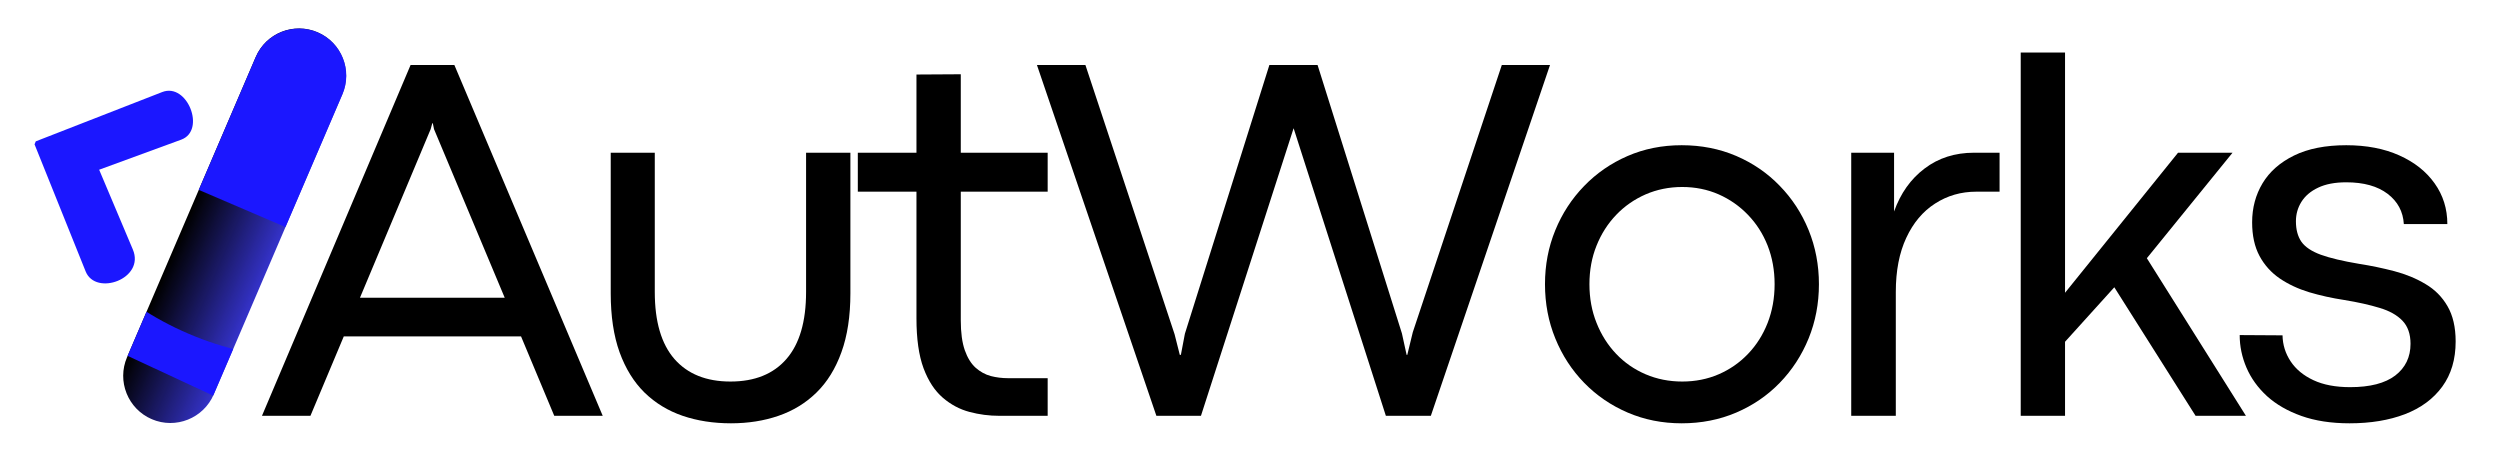
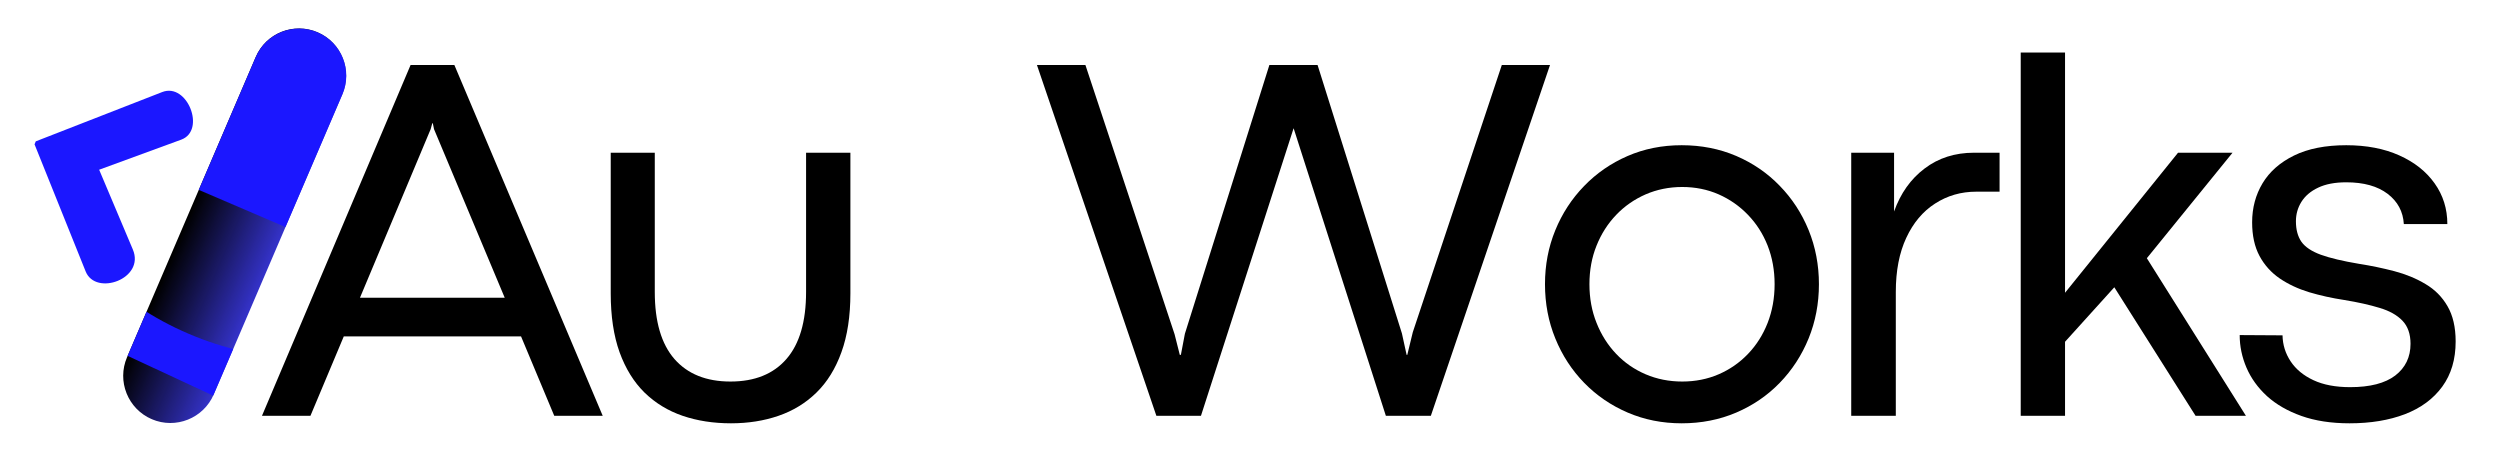
<svg xmlns="http://www.w3.org/2000/svg" version="1.2" preserveAspectRatio="xMidYMid meet" viewBox="49.941 154.35 291.75 53.25" zoomAndPan="magnify" style="max-height: 500px" width="291.75" height="53.25">
  <defs>
    <clipPath id="74e70dcf1b">
      <path d="M 64 157 L 91 157 L 91 204 L 64 204 Z M 64 157" />
    </clipPath>
    <clipPath id="4c8a729f9f">
      <path d="M 81.953 155.945 L 92.074 160.281 L 72.699 205.473 L 62.578 201.133 Z M 81.953 155.945" />
    </clipPath>
    <clipPath id="8e60845642">
      <path d="M 89.906 165.344 L 74.887 200.375 C 73.688 203.172 70.449 204.465 67.656 203.27 C 64.859 202.07 63.566 198.832 64.766 196.039 L 79.785 161.004 C 80.98 158.211 84.219 156.914 87.012 158.113 C 89.809 159.312 91.102 162.551 89.906 165.344 Z M 89.906 165.344" />
    </clipPath>
    <clipPath id="3c70513bac">
      <path d="M 17.953 -1.055 L 28.074 3.281 L 8.699 48.473 L -1.422 44.133 Z M 17.953 -1.055" />
    </clipPath>
    <clipPath id="f8e0ba6977">
      <path d="M 25.906 8.344 L 10.887 43.375 C 9.688 46.172 6.449 47.465 3.656 46.27 C 0.859 45.07 -0.434 41.832 0.766 39.039 L 15.785 4.004 C 16.98 1.211 20.219 -0.086 23.012 1.113 C 25.809 2.312 27.102 5.551 25.906 8.344 Z M 25.906 8.344" />
    </clipPath>
    <clipPath id="7526f8231a">
      <path d="M 17.953 -1.055 L 28.074 3.281 L 8.719 48.434 L -1.406 44.094 Z M 17.953 -1.055" />
    </clipPath>
    <clipPath id="af1ea77cfd">
      <path d="M 17.953 -1.055 L 28.074 3.281 L 8.715 48.438 L -1.406 44.098 Z M 17.953 -1.055" />
    </clipPath>
    <linearGradient id="5a5b1dc0e0" y2="571.035" gradientUnits="userSpaceOnUse" x2="639.959" y1="571.035" gradientTransform="matrix(0.04,0.017,-0.017,0.04,17.953,-1.056)" x1="-383.959">
      <stop offset="0" style="stop-color:#000000;stop-opacity:1;" />
      <stop offset="0.25" style="stop-color:#000000;stop-opacity:1;" />
      <stop offset="0.375" style="stop-color:#000000;stop-opacity:1;" />
      <stop offset="0.379" style="stop-color:#010103;stop-opacity:1;" />
      <stop offset="0.383" style="stop-color:#020206;stop-opacity:1;" />
      <stop offset="0.387" style="stop-color:#02020a;stop-opacity:1;" />
      <stop offset="0.391" style="stop-color:#03030d;stop-opacity:1;" />
      <stop offset="0.395" style="stop-color:#040410;stop-opacity:1;" />
      <stop offset="0.398" style="stop-color:#050513;stop-opacity:1;" />
      <stop offset="0.402" style="stop-color:#060616;stop-opacity:1;" />
      <stop offset="0.406" style="stop-color:#07061a;stop-opacity:1;" />
      <stop offset="0.41" style="stop-color:#07071d;stop-opacity:1;" />
      <stop offset="0.414" style="stop-color:#080820;stop-opacity:1;" />
      <stop offset="0.418" style="stop-color:#090923;stop-opacity:1;" />
      <stop offset="0.422" style="stop-color:#0a0a26;stop-opacity:1;" />
      <stop offset="0.426" style="stop-color:#0b0a2a;stop-opacity:1;" />
      <stop offset="0.43" style="stop-color:#0c0b2d;stop-opacity:1;" />
      <stop offset="0.434" style="stop-color:#0c0c30;stop-opacity:1;" />
      <stop offset="0.438" style="stop-color:#0d0d33;stop-opacity:1;" />
      <stop offset="0.441" style="stop-color:#0e0e36;stop-opacity:1;" />
      <stop offset="0.445" style="stop-color:#0f0e3a;stop-opacity:1;" />
      <stop offset="0.449" style="stop-color:#100f3d;stop-opacity:1;" />
      <stop offset="0.453" style="stop-color:#111040;stop-opacity:1;" />
      <stop offset="0.457" style="stop-color:#111143;stop-opacity:1;" />
      <stop offset="0.461" style="stop-color:#121246;stop-opacity:1;" />
      <stop offset="0.465" style="stop-color:#13124a;stop-opacity:1;" />
      <stop offset="0.469" style="stop-color:#14134d;stop-opacity:1;" />
      <stop offset="0.473" style="stop-color:#151450;stop-opacity:1;" />
      <stop offset="0.477" style="stop-color:#161553;stop-opacity:1;" />
      <stop offset="0.48" style="stop-color:#161656;stop-opacity:1;" />
      <stop offset="0.484" style="stop-color:#17165a;stop-opacity:1;" />
      <stop offset="0.488" style="stop-color:#18175d;stop-opacity:1;" />
      <stop offset="0.492" style="stop-color:#191860;stop-opacity:1;" />
      <stop offset="0.496" style="stop-color:#1a1963;stop-opacity:1;" />
      <stop offset="0.5" style="stop-color:#1a1966;stop-opacity:1;" />
      <stop offset="0.504" style="stop-color:#1b1a6a;stop-opacity:1;" />
      <stop offset="0.508" style="stop-color:#1c1b6d;stop-opacity:1;" />
      <stop offset="0.512" style="stop-color:#1d1c70;stop-opacity:1;" />
      <stop offset="0.516" style="stop-color:#1e1d73;stop-opacity:1;" />
      <stop offset="0.52" style="stop-color:#1f1d77;stop-opacity:1;" />
      <stop offset="0.523" style="stop-color:#1f1e7a;stop-opacity:1;" />
      <stop offset="0.527" style="stop-color:#201f7d;stop-opacity:1;" />
      <stop offset="0.531" style="stop-color:#212080;stop-opacity:1;" />
      <stop offset="0.535" style="stop-color:#222183;stop-opacity:1;" />
      <stop offset="0.539" style="stop-color:#232187;stop-opacity:1;" />
      <stop offset="0.543" style="stop-color:#24228a;stop-opacity:1;" />
      <stop offset="0.547" style="stop-color:#24238d;stop-opacity:1;" />
      <stop offset="0.551" style="stop-color:#252490;stop-opacity:1;" />
      <stop offset="0.555" style="stop-color:#262593;stop-opacity:1;" />
      <stop offset="0.559" style="stop-color:#272597;stop-opacity:1;" />
      <stop offset="0.562" style="stop-color:#28269a;stop-opacity:1;" />
      <stop offset="0.566" style="stop-color:#29279d;stop-opacity:1;" />
      <stop offset="0.57" style="stop-color:#2928a0;stop-opacity:1;" />
      <stop offset="0.574" style="stop-color:#2a29a3;stop-opacity:1;" />
      <stop offset="0.578" style="stop-color:#2b29a7;stop-opacity:1;" />
      <stop offset="0.582" style="stop-color:#2c2aaa;stop-opacity:1;" />
      <stop offset="0.586" style="stop-color:#2d2bad;stop-opacity:1;" />
      <stop offset="0.59" style="stop-color:#2e2cb0;stop-opacity:1;" />
      <stop offset="0.594" style="stop-color:#2e2db3;stop-opacity:1;" />
      <stop offset="0.598" style="stop-color:#2f2db7;stop-opacity:1;" />
      <stop offset="0.602" style="stop-color:#302eba;stop-opacity:1;" />
      <stop offset="0.605" style="stop-color:#312fbd;stop-opacity:1;" />
      <stop offset="0.609" style="stop-color:#3230c0;stop-opacity:1;" />
      <stop offset="0.613" style="stop-color:#3331c3;stop-opacity:1;" />
      <stop offset="0.617" style="stop-color:#3331c7;stop-opacity:1;" />
      <stop offset="0.621" style="stop-color:#3432ca;stop-opacity:1;" />
      <stop offset="0.625" style="stop-color:#3533cd;stop-opacity:1;" />
      <stop offset="0.75" style="stop-color:#3533cd;stop-opacity:1;" />
      <stop offset="1" style="stop-color:#3533cd;stop-opacity:1;" />
    </linearGradient>
    <clipPath id="b33f947d7e">
      <rect height="47" y="0" width="27" x="0" />
    </clipPath>
    <clipPath id="f77a0f1eaf">
      <path d="M 64 157 L 91 157 L 91 204 L 64 204 Z M 64 157" />
    </clipPath>
    <clipPath id="e65e5f1b13">
      <path d="M 81.953 155.945 L 92.293 160.375 L 72.789 205.871 L 62.449 201.438 Z M 81.953 155.945" />
    </clipPath>
    <clipPath id="c67f1bd6aa">
      <path d="M 81.945 155.965 L 92.566 160.52 L 73.211 205.664 L 62.59 201.109 Z M 81.945 155.965" />
    </clipPath>
    <clipPath id="3fb70b8328">
      <path d="M 89.891 165.359 L 74.883 200.363 C 73.684 203.156 70.449 204.449 67.656 203.25 C 64.863 202.055 63.57 198.82 64.77 196.027 L 79.777 161.023 C 80.973 158.23 84.207 156.938 87 158.133 C 89.793 159.332 91.086 162.566 89.891 165.359 Z M 89.891 165.359" />
    </clipPath>
    <clipPath id="dbb420334b">
      <path d="M 53 164 L 73 164 L 73 188 L 53 188 Z M 53 164" />
    </clipPath>
    <clipPath id="fc2b4ee04e">
      <path d="M 65.293 190.703 L 48.699 183.727 L 59.168 158.836 L 75.758 165.812 Z M 65.293 190.703" />
    </clipPath>
    <clipPath id="8a2a633c0a">
      <path d="M 65.293 190.703 L 48.699 183.727 L 59.168 158.836 L 75.758 165.812 Z M 65.293 190.703" />
    </clipPath>
  </defs>
  <g id="79731a2dd1">
    <g clip-path="url(#74e70dcf1b)" clip-rule="nonzero">
      <g clip-path="url(#4c8a729f9f)" clip-rule="nonzero">
        <g clip-path="url(#8e60845642)" clip-rule="nonzero">
          <g transform="matrix(1,0,0,1,64,157)">
            <g clip-path="url(#b33f947d7e)">
              <g clip-path="url(#3c70513bac)" clip-rule="nonzero">
                <g clip-path="url(#f8e0ba6977)" clip-rule="nonzero">
                  <g clip-path="url(#7526f8231a)" clip-rule="nonzero">
                    <g clip-path="url(#af1ea77cfd)" clip-rule="nonzero">
                      <path d="M 3.84 -10.059 L -17.656 40.082 L 22.828 57.438 L 44.324 7.297 Z M 3.84 -10.059" style="stroke:none;fill-rule:nonzero;fill:url(#5a5b1dc0e0);" />
                    </g>
                  </g>
                </g>
              </g>
            </g>
          </g>
        </g>
      </g>
    </g>
    <g clip-path="url(#f77a0f1eaf)" clip-rule="nonzero">
      <g clip-path="url(#e65e5f1b13)" clip-rule="nonzero">
        <g clip-path="url(#c67f1bd6aa)" clip-rule="nonzero">
          <g clip-path="url(#3fb70b8328)" clip-rule="nonzero">
-             <path d="M 37.98 161.438 L 44.621 145.949 C 49.383 134.844 57.371 127.051 68.59 122.566 C 79.809 118.078 90.969 118.219 102.074 122.977 C 113.176 127.738 120.973 135.727 125.457 146.945 C 129.941 158.164 129.805 169.324 125.043 180.43 L 110.035 215.434 C 109.863 215.844 109.684 216.246 109.496 216.648 L 40.129 184.391 C 39.992 184.688 39.855 184.988 39.727 185.293 L 54.734 150.285 C 51.172 158.598 51.066 166.953 54.426 175.348 C 57.781 183.746 63.617 189.727 71.93 193.289 C 80.238 196.852 88.594 196.953 96.992 193.598 C 105.387 190.238 111.367 184.406 114.93 176.094 L 108.293 191.582 Z M 37.98 161.438" style="stroke:none;fill-rule:nonzero;fill:#1b17ff;fill-opacity:1;" />
+             <path d="M 37.98 161.438 L 44.621 145.949 C 49.383 134.844 57.371 127.051 68.59 122.566 C 79.809 118.078 90.969 118.219 102.074 122.977 C 113.176 127.738 120.973 135.727 125.457 146.945 C 129.941 158.164 129.805 169.324 125.043 180.43 L 110.035 215.434 C 109.863 215.844 109.684 216.246 109.496 216.648 L 40.129 184.391 C 39.992 184.688 39.855 184.988 39.727 185.293 L 54.734 150.285 C 51.172 158.598 51.066 166.953 54.426 175.348 C 57.781 183.746 63.617 189.727 71.93 193.289 C 80.238 196.852 88.594 196.953 96.992 193.598 L 108.293 191.582 Z M 37.98 161.438" style="stroke:none;fill-rule:nonzero;fill:#1b17ff;fill-opacity:1;" />
          </g>
        </g>
      </g>
    </g>
    <g style="fill:#000000;fill-opacity:1;">
      <g transform="translate(80.122, 202.875)">
        <path d="M 40.156 0 L 34.5 0 L 30.625 -9.266 L 9.938 -9.266 L 6.047 0 L 0.391 0 L 17.734 -40.938 L 22.844 -40.938 Z M 20.078 -33.453 L 11.828 -13.781 L 28.719 -13.781 L 20.469 -33.453 L 20.328 -34.141 L 20.266 -34.141 Z M 20.078 -33.453" style="stroke:none" />
      </g>
    </g>
    <g style="fill:#000000;fill-opacity:1;">
      <g transform="translate(117.088, 202.875)">
        <path d="M 18.156 0.875 C 16.102 0.875 14.223 0.582 12.516 0 C 10.816 -0.582 9.336 -1.484 8.078 -2.703 C 6.828 -3.93 5.852 -5.504 5.156 -7.422 C 4.469 -9.336 4.125 -11.629 4.125 -14.297 L 4.125 -30.703 L 9.266 -30.703 L 9.266 -14.453 C 9.266 -10.992 10.031 -8.383 11.562 -6.625 C 13.102 -4.875 15.281 -4 18.094 -4 C 20.926 -4 23.102 -4.875 24.625 -6.625 C 26.156 -8.383 26.922 -10.992 26.922 -14.453 L 26.922 -30.703 L 32.094 -30.703 L 32.094 -14.297 C 32.094 -11.629 31.742 -9.336 31.047 -7.422 C 30.359 -5.504 29.383 -3.93 28.125 -2.703 C 26.875 -1.484 25.398 -0.582 23.703 0 C 22.016 0.582 20.164 0.875 18.156 0.875 Z M 18.156 0.875" style="stroke:none" />
      </g>
    </g>
    <g style="fill:#000000;fill-opacity:1;">
      <g transform="translate(149.72, 202.875)">
-         <path d="M 22.484 0 L 16.828 0 C 15.66 0 14.504 -0.148 13.359 -0.453 C 12.223 -0.754 11.188 -1.305 10.25 -2.109 C 9.312 -2.91 8.562 -4.055 8 -5.547 C 7.445 -7.047 7.172 -8.988 7.172 -11.375 L 7.172 -26.156 L 0.328 -26.156 L 0.328 -30.703 L 7.172 -30.703 L 7.172 -39.828 L 12.344 -39.859 L 12.344 -30.703 L 22.484 -30.703 L 22.484 -26.156 L 12.344 -26.156 L 12.344 -11.141 C 12.344 -9.711 12.5 -8.551 12.812 -7.656 C 13.125 -6.77 13.547 -6.086 14.078 -5.609 C 14.609 -5.141 15.195 -4.816 15.844 -4.641 C 16.5 -4.473 17.172 -4.391 17.859 -4.391 L 22.484 -4.391 Z M 22.484 0" style="stroke:none" />
-       </g>
+         </g>
    </g>
    <g style="fill:#000000;fill-opacity:1;">
      <g transform="translate(170.343, 202.875)">
        <path d="M 19.75 0 L 14.547 0 L 0.609 -40.938 L 6.266 -40.938 L 16.672 -9.516 L 17.281 -7.109 L 17.406 -7.109 L 17.875 -9.578 L 27.734 -40.938 L 33.359 -40.938 L 43.203 -9.609 L 43.75 -7.109 L 43.828 -7.109 L 44.469 -9.75 L 54.859 -40.938 L 60.484 -40.938 L 46.578 0 L 41.328 0 L 30.562 -33.562 Z M 19.75 0" style="stroke:none" />
      </g>
    </g>
    <g style="fill:#000000;fill-opacity:1;">
      <g transform="translate(227.866, 202.875)">
        <path d="M 18.328 0.875 C 16.066 0.875 13.969 0.457 12.031 -0.375 C 10.094 -1.207 8.398 -2.363 6.953 -3.844 C 5.504 -5.332 4.379 -7.062 3.578 -9.031 C 2.773 -11 2.375 -13.109 2.375 -15.359 C 2.375 -17.598 2.773 -19.695 3.578 -21.656 C 4.379 -23.613 5.5 -25.332 6.938 -26.812 C 8.375 -28.301 10.062 -29.469 12 -30.312 C 13.938 -31.156 16.047 -31.578 18.328 -31.578 C 20.617 -31.578 22.738 -31.16 24.688 -30.328 C 26.633 -29.492 28.328 -28.332 29.766 -26.844 C 31.211 -25.363 32.336 -23.641 33.141 -21.672 C 33.941 -19.703 34.344 -17.598 34.344 -15.359 C 34.344 -13.109 33.941 -11 33.141 -9.031 C 32.336 -7.062 31.211 -5.332 29.766 -3.844 C 28.328 -2.363 26.633 -1.207 24.688 -0.375 C 22.738 0.457 20.617 0.875 18.328 0.875 Z M 18.391 -4 C 19.922 -4 21.336 -4.281 22.641 -4.844 C 23.941 -5.406 25.082 -6.195 26.062 -7.219 C 27.051 -8.25 27.816 -9.457 28.359 -10.844 C 28.898 -12.227 29.172 -13.734 29.172 -15.359 C 29.172 -16.984 28.898 -18.484 28.359 -19.859 C 27.816 -21.234 27.051 -22.43 26.062 -23.453 C 25.082 -24.473 23.941 -25.27 22.641 -25.844 C 21.336 -26.414 19.922 -26.703 18.391 -26.703 C 16.867 -26.703 15.445 -26.414 14.125 -25.844 C 12.812 -25.27 11.664 -24.473 10.688 -23.453 C 9.707 -22.43 8.941 -21.234 8.391 -19.859 C 7.836 -18.484 7.562 -16.984 7.562 -15.359 C 7.562 -13.734 7.836 -12.227 8.391 -10.844 C 8.941 -9.457 9.707 -8.25 10.688 -7.219 C 11.664 -6.195 12.812 -5.406 14.125 -4.844 C 15.445 -4.281 16.867 -4 18.391 -4 Z M 18.391 -4" style="stroke:none" />
      </g>
    </g>
    <g style="fill:#000000;fill-opacity:1;">
      <g transform="translate(261.01, 202.875)">
        <path d="M 10.172 0 L 4.969 0 L 4.969 -30.703 L 9.969 -30.703 L 9.969 -23.844 C 10.727 -25.969 11.914 -27.641 13.531 -28.859 C 15.145 -30.086 17.066 -30.703 19.297 -30.703 L 22.281 -30.703 L 22.281 -26.156 L 19.562 -26.156 C 17.781 -26.156 16.176 -25.691 14.75 -24.766 C 13.32 -23.848 12.203 -22.516 11.391 -20.766 C 10.578 -19.023 10.172 -16.922 10.172 -14.453 Z M 10.172 0" style="stroke:none" />
      </g>
    </g>
    <g style="fill:#000000;fill-opacity:1;">
      <g transform="translate(280.79, 202.875)">
        <path d="M 31.25 0 L 25.375 0 L 15.891 -15 L 10.141 -8.641 L 10.141 0 L 4.969 0 L 4.969 -42.391 L 10.141 -42.391 L 10.141 -14.359 L 23.328 -30.703 L 29.688 -30.703 L 19.688 -18.391 Z M 31.25 0" style="stroke:none" />
      </g>
    </g>
    <g style="fill:#000000;fill-opacity:1;">
      <g transform="translate(308.937, 202.875)">
        <path d="M 15.203 0.875 C 13.055 0.875 11.18 0.586 9.578 0.016 C 7.973 -0.555 6.633 -1.328 5.562 -2.297 C 4.5 -3.273 3.703 -4.379 3.172 -5.609 C 2.641 -6.848 2.375 -8.117 2.375 -9.422 L 7.375 -9.391 C 7.395 -8.285 7.711 -7.27 8.328 -6.344 C 8.941 -5.426 9.828 -4.695 10.984 -4.156 C 12.148 -3.613 13.578 -3.344 15.266 -3.344 C 17.586 -3.344 19.344 -3.797 20.531 -4.703 C 21.719 -5.617 22.312 -6.852 22.312 -8.406 C 22.312 -9.539 22 -10.438 21.375 -11.094 C 20.75 -11.75 19.859 -12.25 18.703 -12.594 C 17.555 -12.945 16.18 -13.254 14.578 -13.516 C 13.148 -13.734 11.785 -14.035 10.484 -14.422 C 9.191 -14.816 8.047 -15.352 7.047 -16.031 C 6.047 -16.719 5.258 -17.594 4.688 -18.656 C 4.113 -19.727 3.828 -21.035 3.828 -22.578 C 3.828 -24.266 4.234 -25.785 5.047 -27.141 C 5.859 -28.492 7.082 -29.57 8.719 -30.375 C 10.352 -31.176 12.383 -31.578 14.812 -31.578 C 17.176 -31.578 19.238 -31.18 21 -30.391 C 22.77 -29.598 24.145 -28.508 25.125 -27.125 C 26.113 -25.738 26.609 -24.156 26.609 -22.375 L 21.531 -22.375 C 21.445 -23.832 20.816 -25.008 19.641 -25.906 C 18.461 -26.801 16.852 -27.25 14.812 -27.25 C 13.488 -27.25 12.395 -27.039 11.531 -26.625 C 10.664 -26.219 10.016 -25.664 9.578 -24.969 C 9.148 -24.281 8.938 -23.523 8.938 -22.703 C 8.938 -21.734 9.148 -20.938 9.578 -20.312 C 10.016 -19.695 10.77 -19.191 11.844 -18.797 C 12.914 -18.41 14.406 -18.055 16.312 -17.734 C 17.719 -17.516 19.094 -17.227 20.438 -16.875 C 21.781 -16.52 22.988 -16.02 24.062 -15.375 C 25.145 -14.738 26 -13.879 26.625 -12.797 C 27.258 -11.711 27.578 -10.336 27.578 -8.672 C 27.578 -6.586 27.055 -4.832 26.016 -3.406 C 24.973 -1.977 23.52 -0.906 21.656 -0.188 C 19.801 0.52 17.648 0.875 15.203 0.875 Z M 15.203 0.875" style="stroke:none" />
      </g>
    </g>
    <g clip-path="url(#dbb420334b)" clip-rule="nonzero">
      <g clip-path="url(#fc2b4ee04e)" clip-rule="nonzero">
        <g clip-path="url(#8a2a633c0a)" clip-rule="nonzero">
          <path d="M 53.871 170.941 L 59.938 186.031 C 61.109 188.945 66.895 186.895 65.445 183.469 L 61.512 174.156 L 71.09 170.648 C 74.008 169.582 71.805 163.945 68.867 165.094 Z M 53.871 170.941" style="stroke:none;fill-rule:nonzero;fill:#1b17ff;fill-opacity:1;" />
        </g>
      </g>
    </g>
  </g>
</svg>